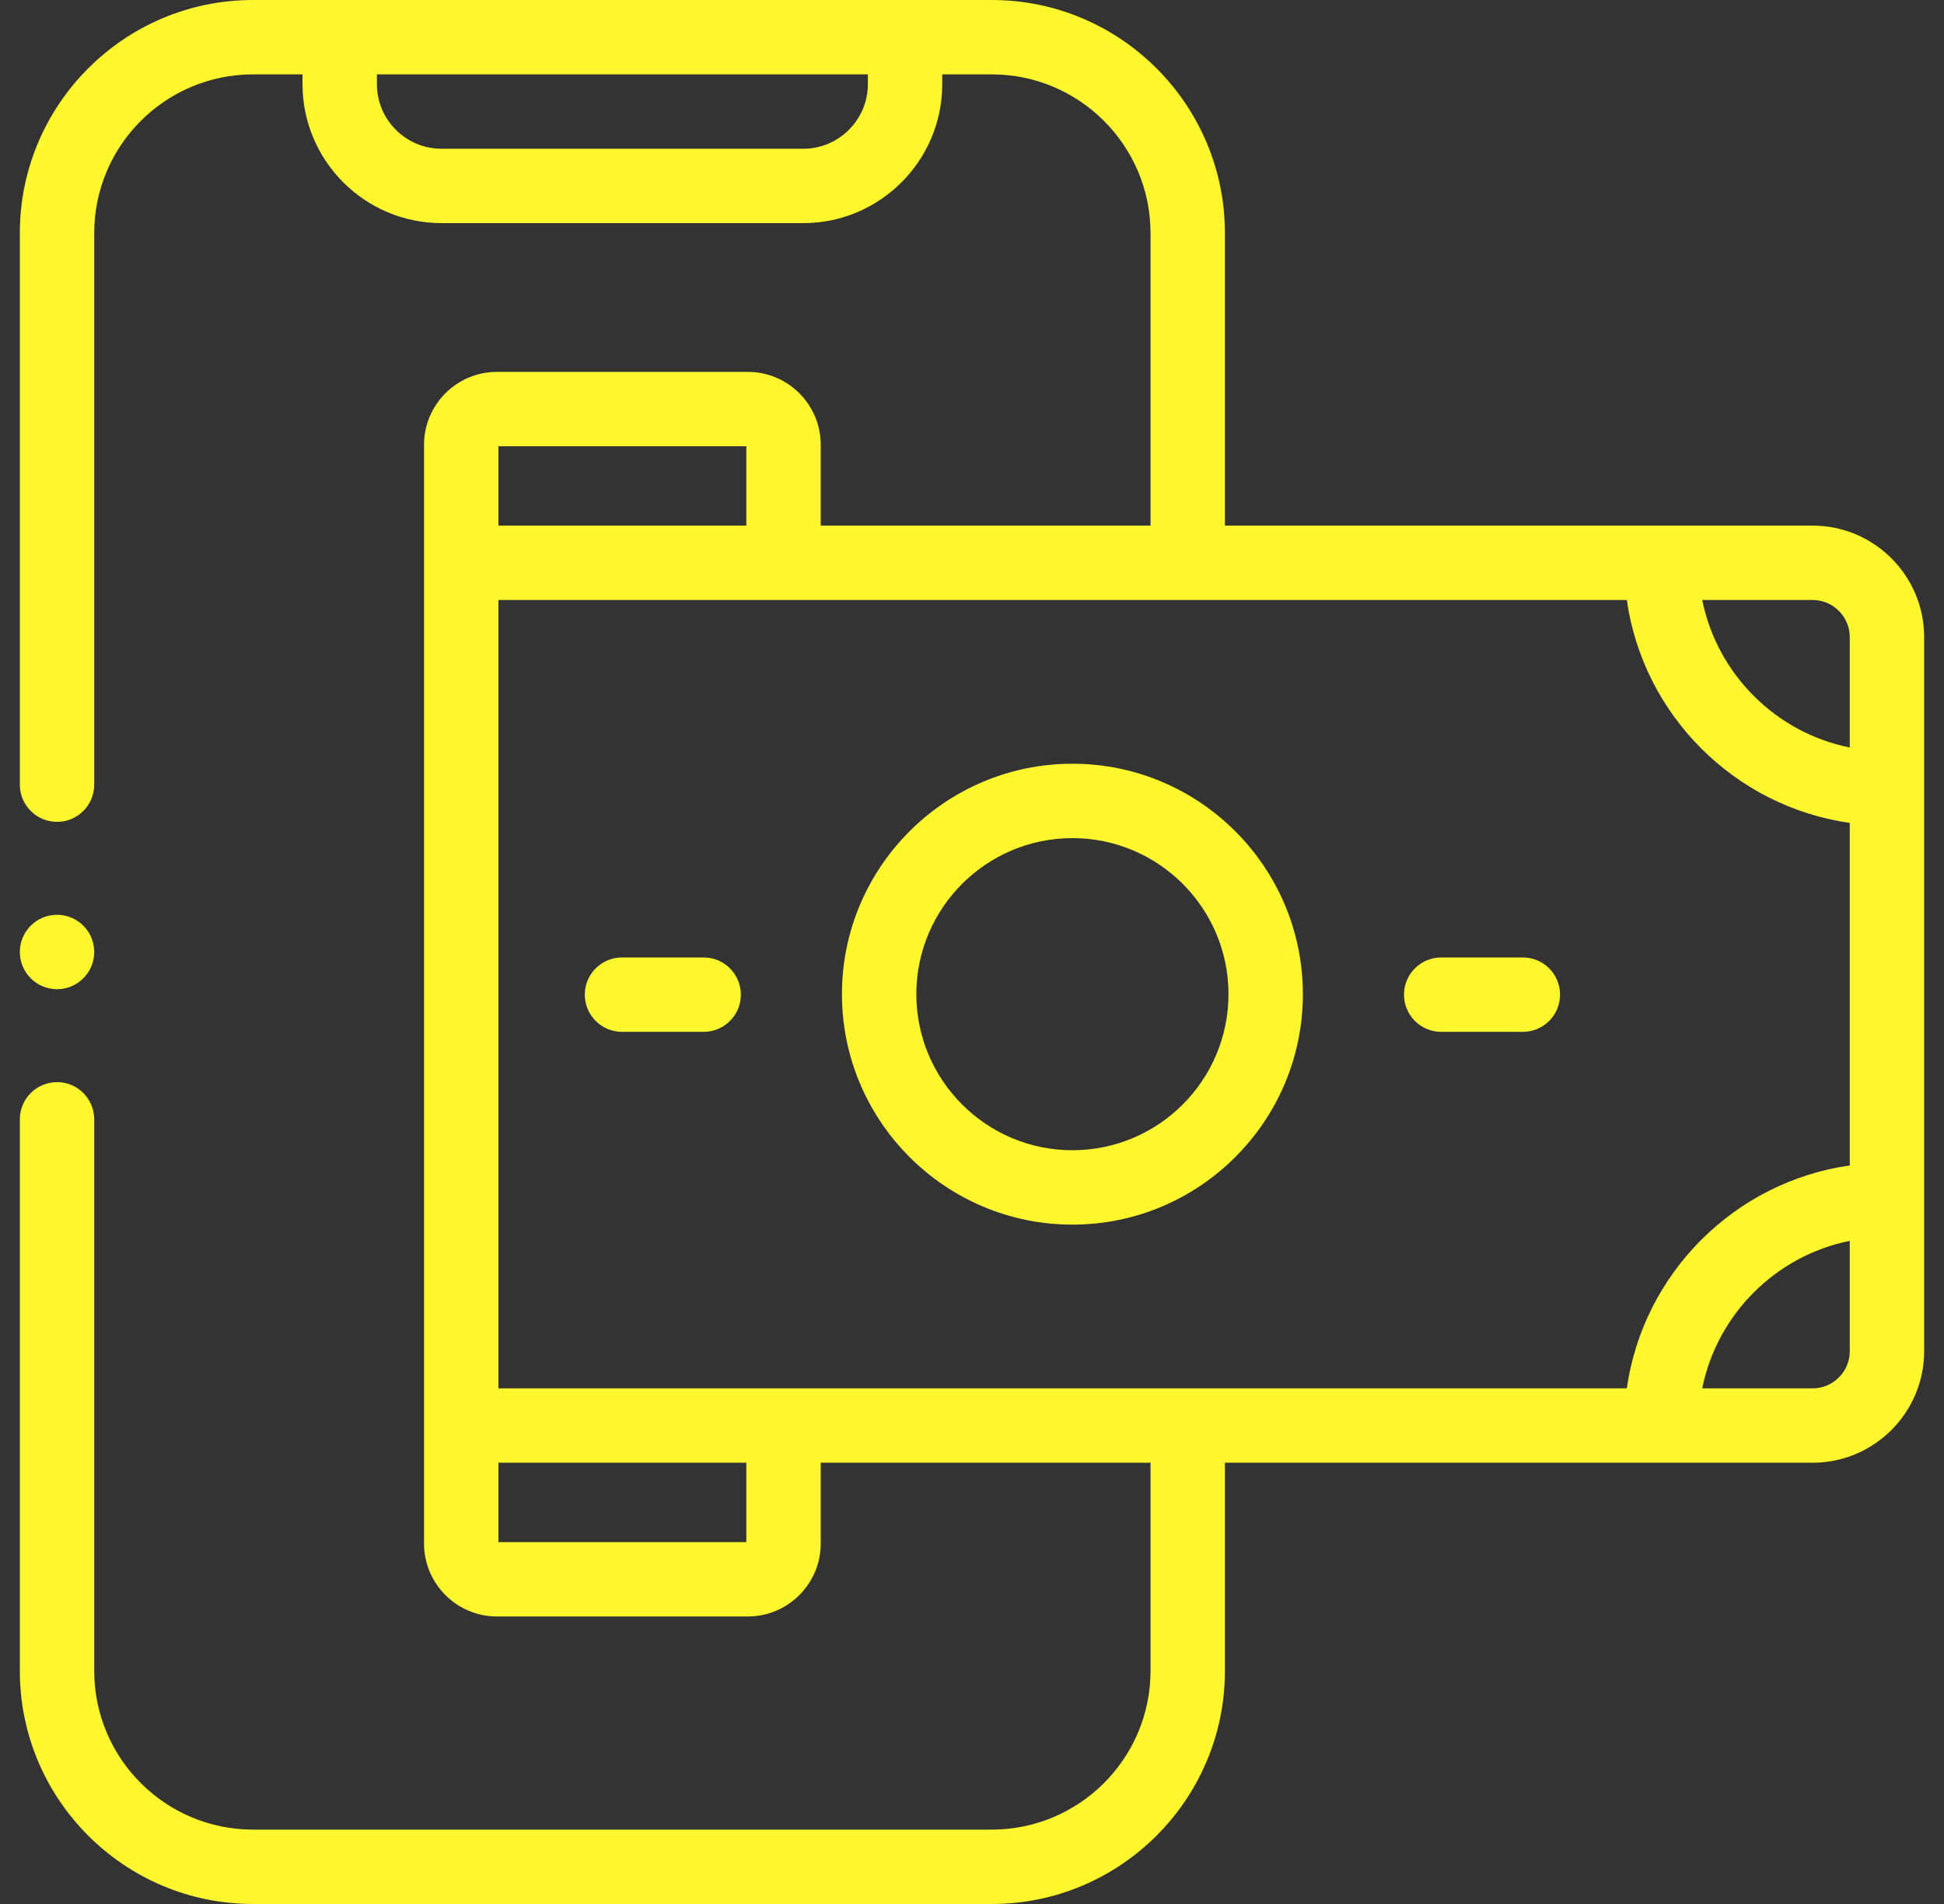
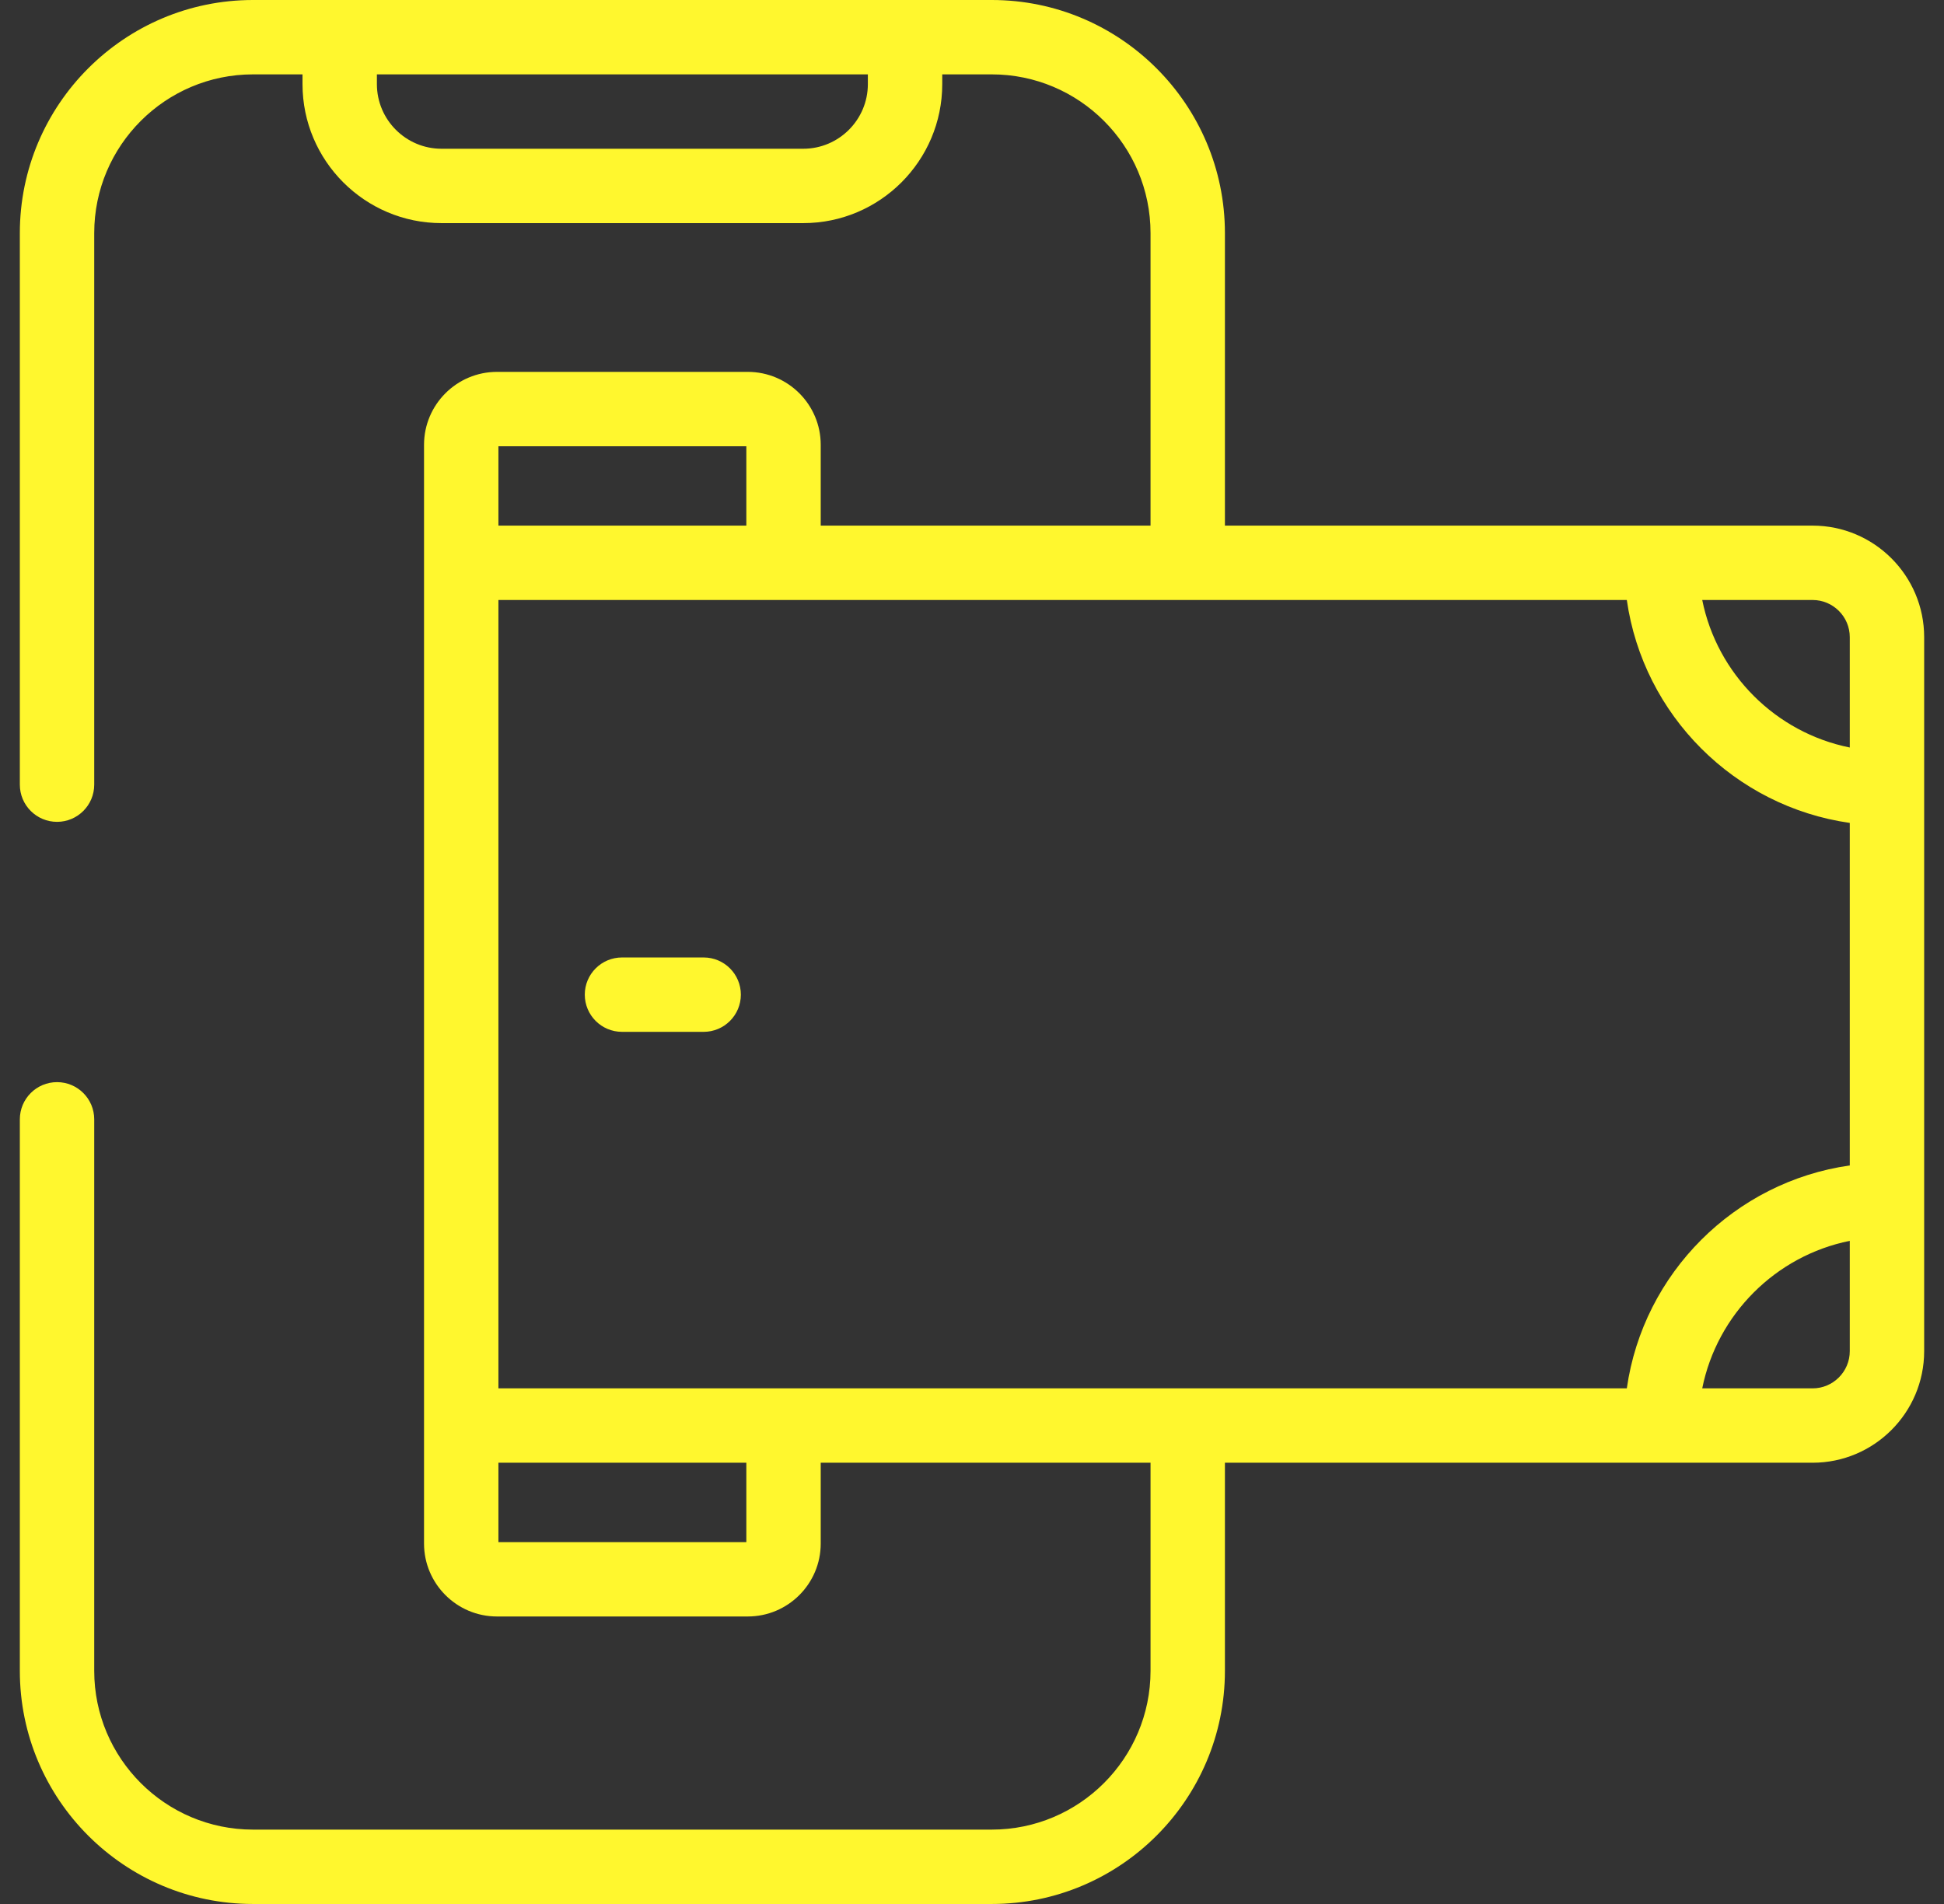
<svg xmlns="http://www.w3.org/2000/svg" width="49" height="48" viewBox="0 0 49 48" fill="none">
  <rect x="0" y="0" width="49" height="48" fill="#333333" stroke="none" />
  <g clip-path="url(#clip0_51_5768)">
    <path d="M45.688 13.251H30.875V5.877C30.875 2.636 28.239 0 24.998 0H6.377C3.136 0 0.5 2.636 0.5 5.877V19.781C0.5 20.299 0.92 20.719 1.438 20.719C1.955 20.719 2.375 20.299 2.375 19.781V5.877C2.375 3.67 4.17 1.875 6.377 1.875H7.625V2.121C7.625 4.053 9.197 5.625 11.129 5.625H20.246C22.178 5.625 23.75 4.053 23.75 2.121V1.875H24.998C27.205 1.875 29 3.67 29 5.877V13.251H20.687V11.214C20.687 10.2 19.862 9.375 18.848 9.375H12.527C11.513 9.375 10.688 10.2 10.688 11.214V38.913C10.688 39.927 11.513 40.752 12.527 40.752H18.848C19.862 40.752 20.687 39.927 20.687 38.913V36.876H29V42.123C29 44.33 27.205 46.125 24.998 46.125H6.377C4.17 46.125 2.375 44.33 2.375 42.123V28.219C2.375 27.701 1.955 27.281 1.438 27.281C0.92 27.281 0.5 27.701 0.5 28.219V42.123C0.5 45.364 3.136 48 6.377 48H24.999C28.239 48 30.875 45.364 30.875 42.123V36.876H45.688C47.238 36.876 48.5 35.614 48.5 34.063V16.063C48.5 14.512 47.238 13.251 45.688 13.251ZM21.875 2.121C21.875 3.019 21.144 3.75 20.246 3.75H11.129C10.231 3.75 9.5 3.019 9.5 2.121V1.875H21.875V2.121ZM41.005 35.001H12.563V15.126H41.005C41.419 18.03 43.721 20.332 46.625 20.746V29.381C43.721 29.794 41.419 32.097 41.005 35.001ZM46.625 16.063V18.845C44.757 18.469 43.282 16.994 42.906 15.126H45.688C46.204 15.126 46.625 15.546 46.625 16.063ZM18.812 11.25V13.251H12.563V11.25H18.812ZM18.812 38.877H12.563V36.876H18.812V38.877ZM45.688 35.001H42.906C43.282 33.133 44.757 31.658 46.625 31.282V34.063C46.625 34.58 46.204 35.001 45.688 35.001Z" fill="#FFF72E" />
-     <path d="M27.031 19.254C23.828 19.254 21.222 21.86 21.222 25.063C21.222 28.267 23.828 30.873 27.031 30.873C30.235 30.873 32.84 28.267 32.84 25.063C32.84 21.86 30.235 19.254 27.031 19.254ZM27.031 28.998C24.862 28.998 23.097 27.233 23.097 25.063C23.097 22.894 24.862 21.129 27.031 21.129C29.201 21.129 30.965 22.894 30.965 25.063C30.965 27.233 29.201 28.998 27.031 28.998Z" fill="#FFF72E" />
    <path d="M17.736 24.138H15.678C15.16 24.138 14.74 24.558 14.74 25.075C14.74 25.593 15.16 26.013 15.678 26.013H17.736C18.254 26.013 18.674 25.593 18.674 25.075C18.674 24.558 18.254 24.138 17.736 24.138Z" fill="#FFF72E" />
-     <path d="M38.385 24.138H36.326C35.808 24.138 35.389 24.558 35.389 25.075C35.389 25.593 35.808 26.013 36.326 26.013H38.385C38.903 26.013 39.322 25.593 39.322 25.075C39.322 24.558 38.903 24.138 38.385 24.138Z" fill="#FFF72E" />
-     <path d="M1.438 24.938C1.955 24.938 2.375 24.518 2.375 24C2.375 23.482 1.955 23.062 1.438 23.062C0.92 23.062 0.5 23.482 0.5 24C0.5 24.518 0.92 24.938 1.438 24.938Z" fill="#FFF72E" />
  </g>
  <defs>
    <clipPath id="clip0_51_5768">
      <rect width="48" height="48" fill="white" transform="translate(0.5)" />
    </clipPath>
  </defs>
</svg>